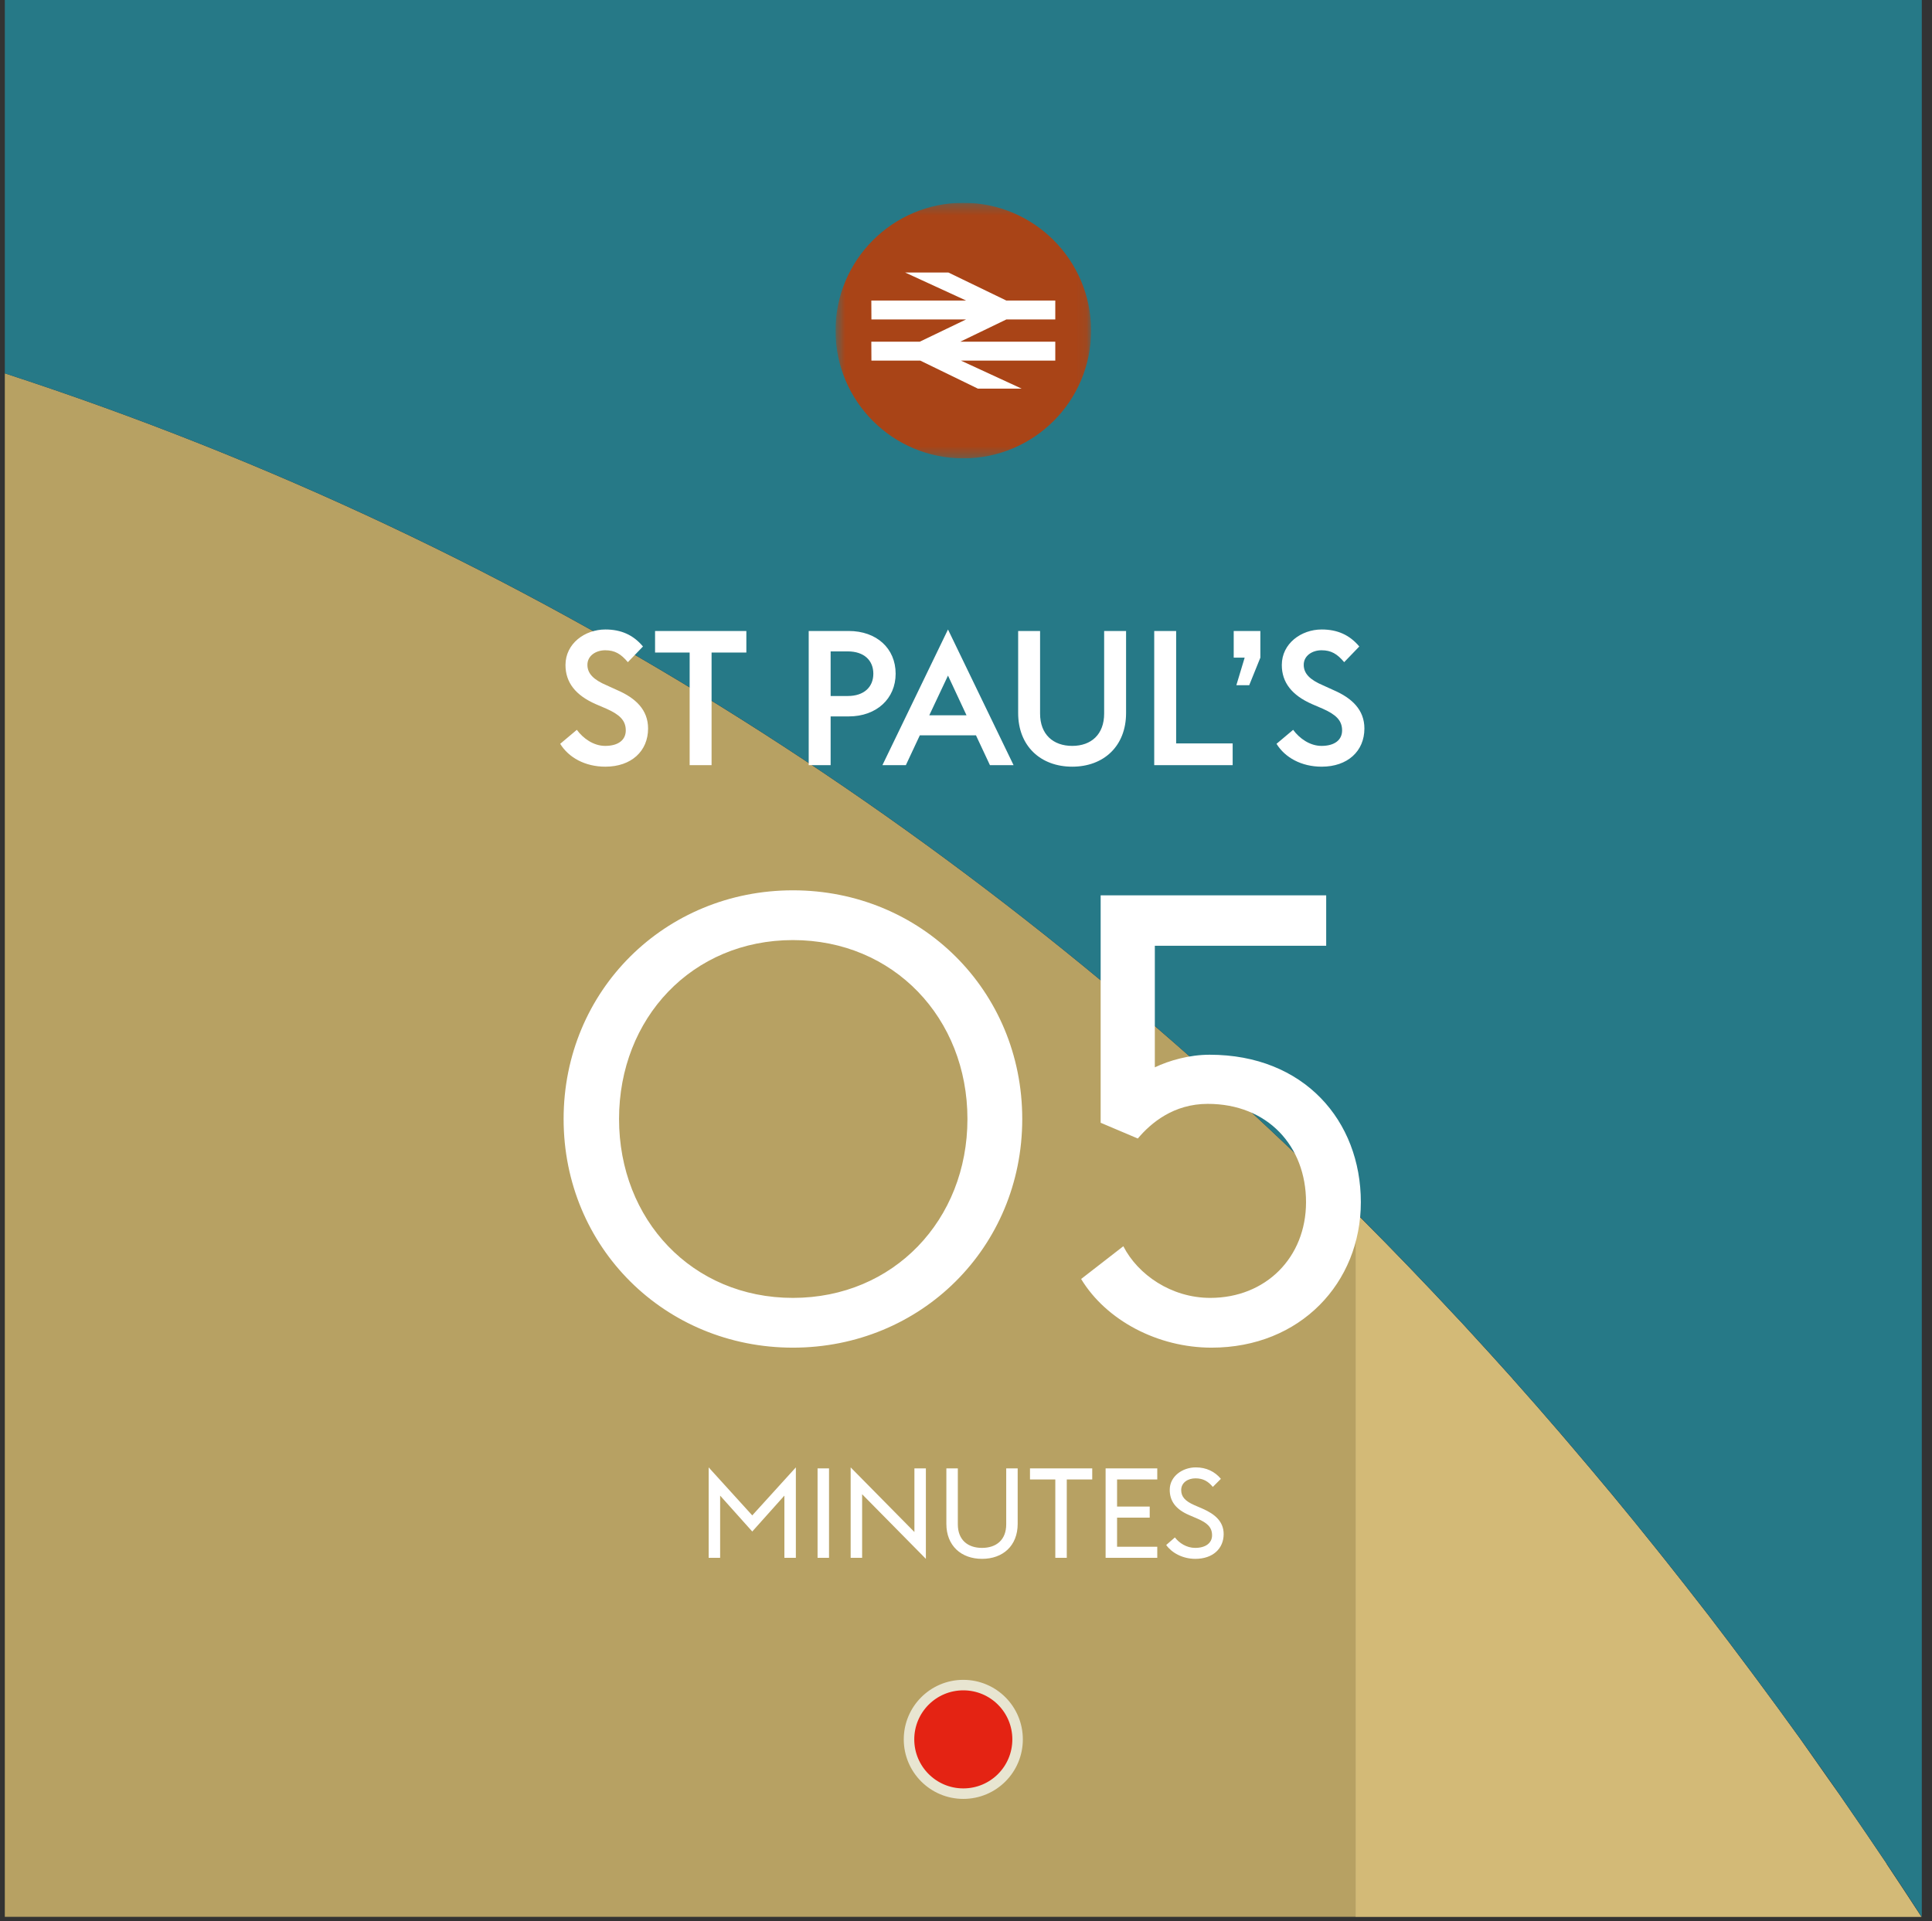
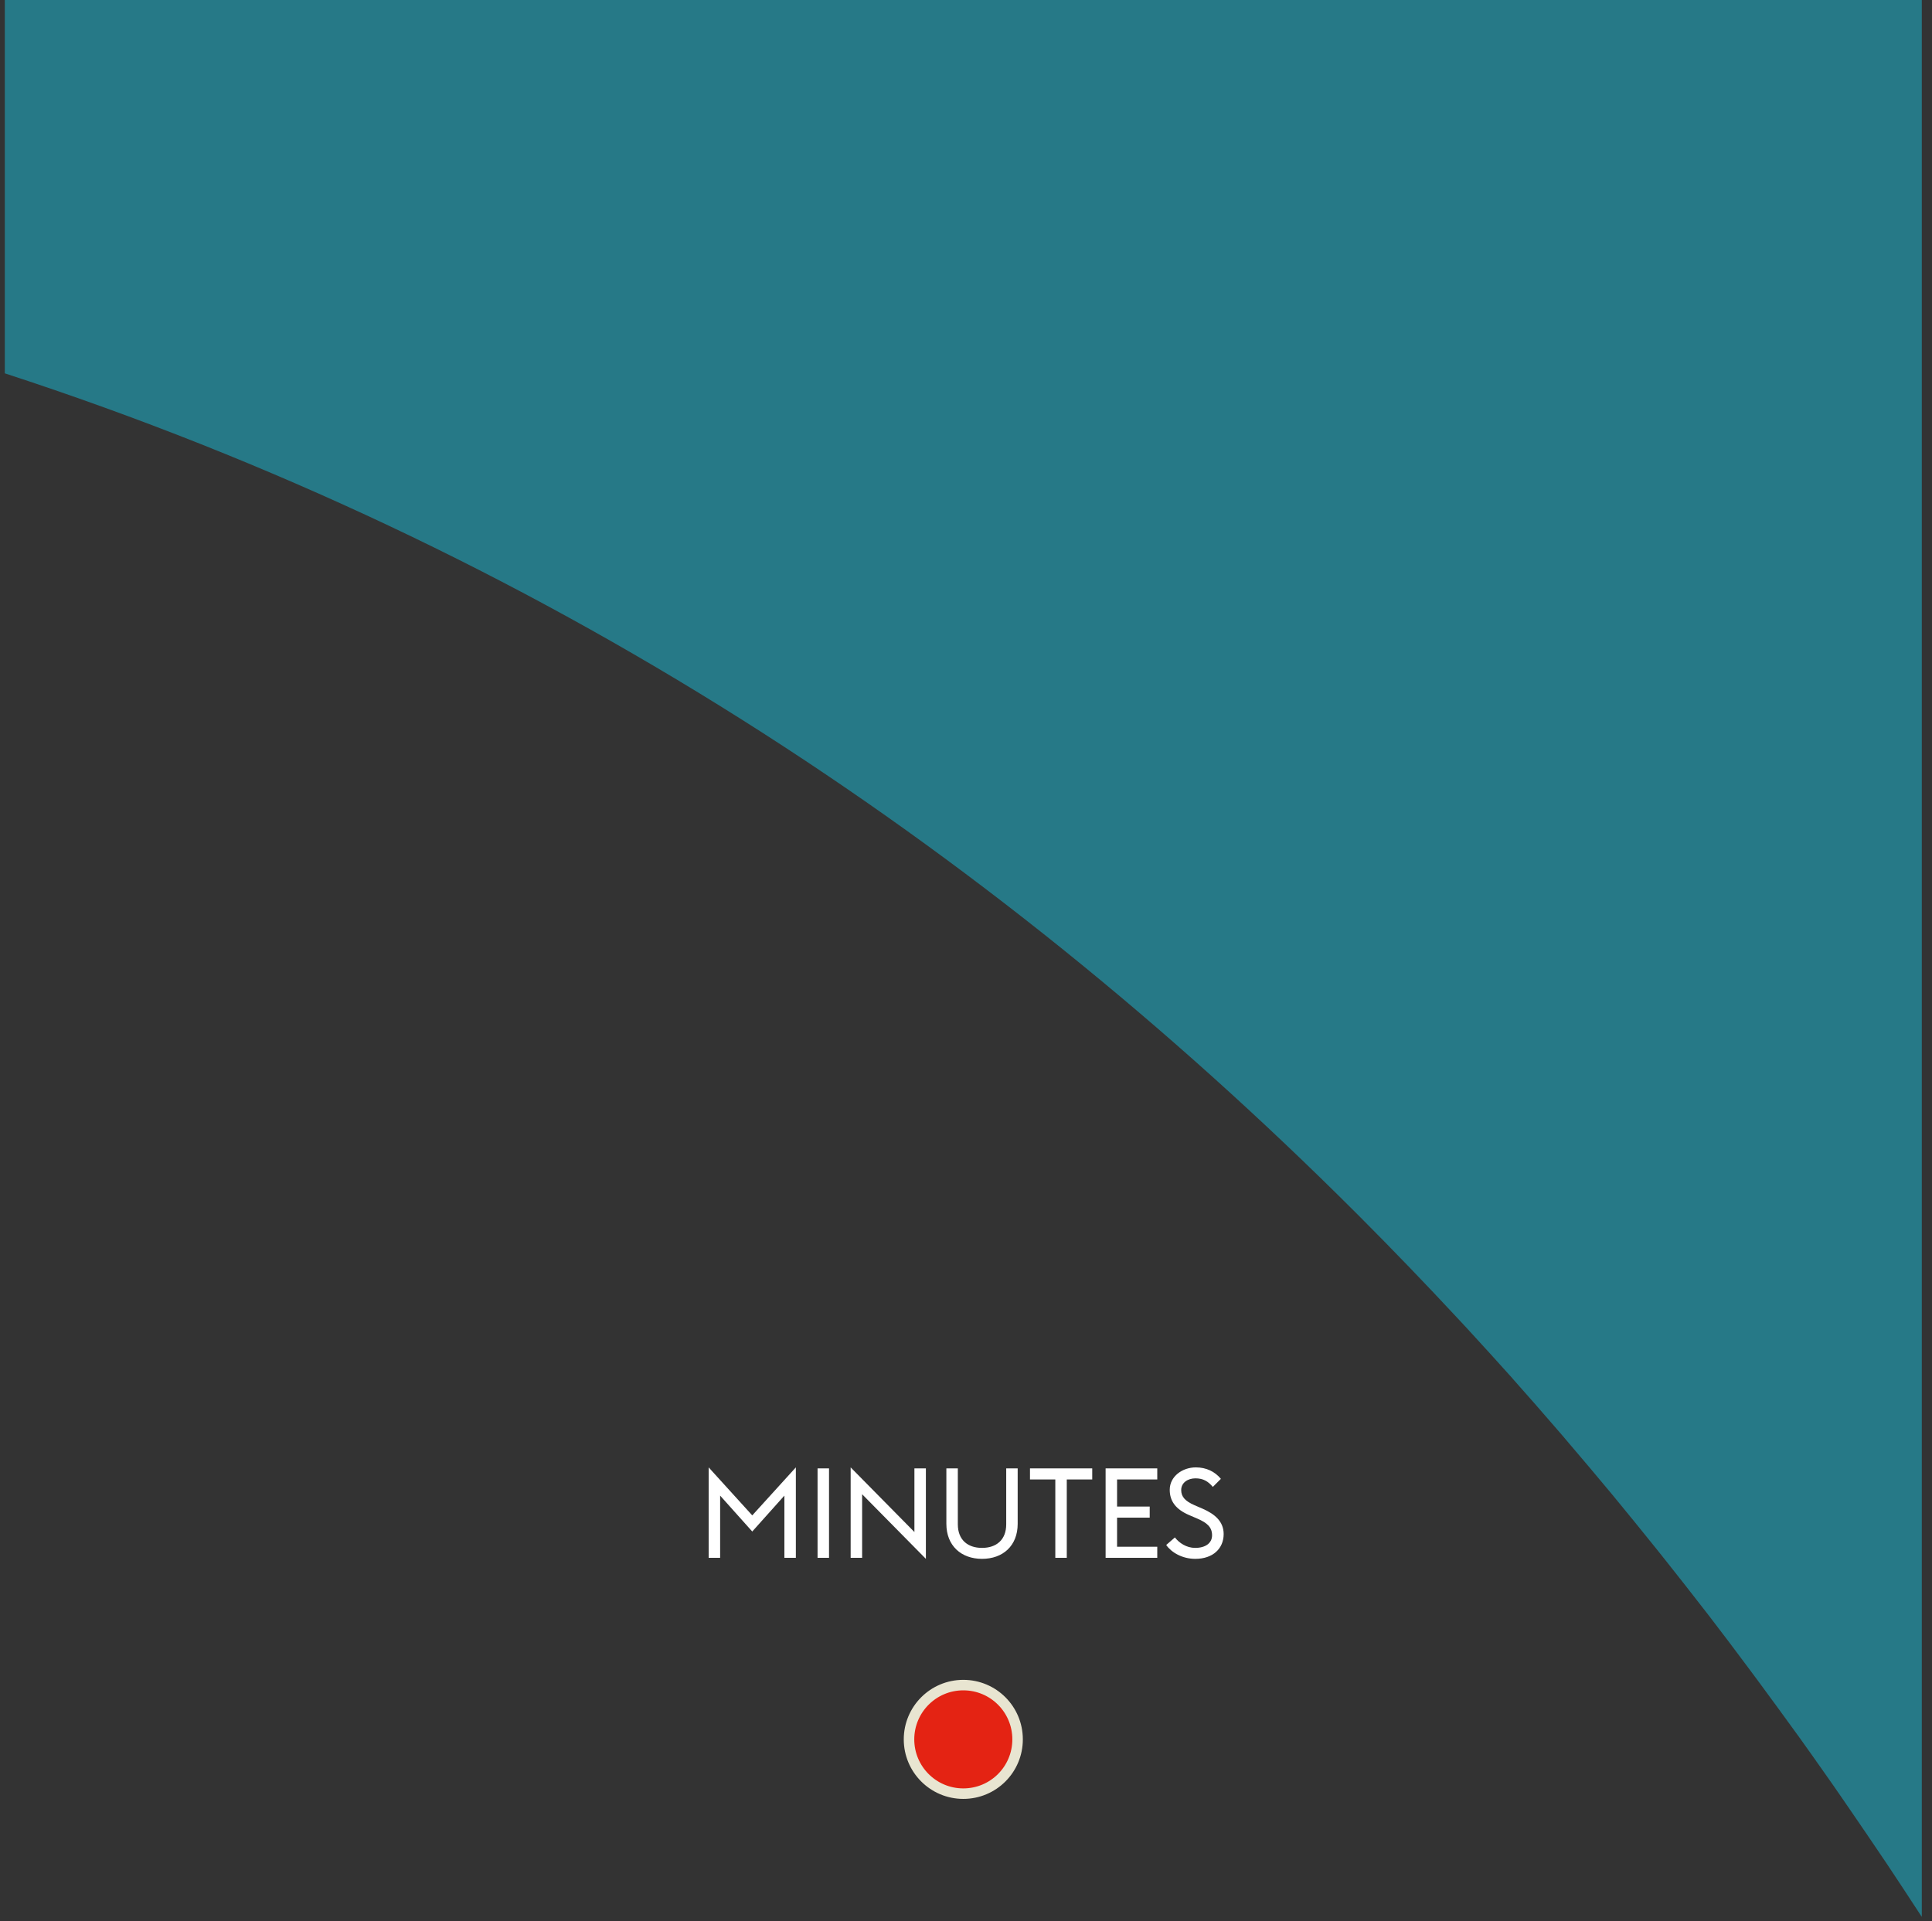
<svg xmlns="http://www.w3.org/2000/svg" width="184" height="183" viewBox="0 0 184 183" fill="none">
  <rect x="0" y="0" width="184" height="183" fill="#333333" stroke="none" />
-   <path d="M0.458 35.56V182.57H129.098V115.48C93.778 80.21 51.238 52.11 0.458 35.56Z" fill="#B7A163" />
-   <path d="M179.678 177.51C179.598 177.4 179.528 177.28 179.448 177.17C178.288 175.44 177.108 173.71 175.928 172C175.688 171.65 175.438 171.29 175.198 170.94C174.778 170.34 174.358 169.75 173.938 169.16C173.078 167.94 172.228 166.71 171.358 165.49C171.298 165.4 171.228 165.31 171.168 165.23C169.938 163.52 168.698 161.82 167.448 160.14C167.188 159.79 166.928 159.44 166.668 159.09C165.338 157.31 164.008 155.54 162.658 153.78C162.608 153.72 162.558 153.65 162.508 153.59C161.208 151.91 159.898 150.24 158.578 148.58C158.298 148.23 158.028 147.88 157.748 147.54C156.368 145.81 154.968 144.09 153.558 142.39C153.528 142.35 153.488 142.31 153.458 142.27C152.088 140.62 150.708 138.99 149.318 137.36C149.028 137.02 148.728 136.67 148.438 136.33C146.998 134.65 145.538 132.99 144.068 131.34C144.068 131.34 144.058 131.32 144.048 131.31C142.598 129.69 141.138 128.09 139.668 126.49C139.358 126.15 139.048 125.81 138.728 125.48C135.738 122.27 132.698 119.1 129.598 116L129.098 115.5V169.17V182.58H182.998C181.898 180.89 180.788 179.2 179.668 177.52" fill="#D3BA77" />
  <path d="M0.458 0V35.56C51.238 52.1 93.778 80.2 129.098 115.48C129.268 115.64 129.438 115.81 129.598 115.98C132.698 119.09 135.738 122.25 138.728 125.46C139.038 125.8 139.348 126.13 139.668 126.47C141.138 128.07 142.598 129.67 144.048 131.29C144.048 131.29 144.068 131.31 144.068 131.32C145.538 132.97 146.998 134.64 148.438 136.31C148.738 136.65 149.028 137 149.318 137.34C150.708 138.97 152.088 140.6 153.458 142.25C153.488 142.29 153.528 142.33 153.558 142.37C154.968 144.08 156.368 145.8 157.748 147.52C158.028 147.87 158.298 148.21 158.578 148.56C159.898 150.22 161.208 151.89 162.508 153.57C162.558 153.63 162.608 153.7 162.658 153.76C164.008 155.52 165.348 157.29 166.668 159.07C166.928 159.42 167.188 159.77 167.448 160.12C168.698 161.81 169.938 163.51 171.168 165.21C171.228 165.3 171.298 165.39 171.358 165.47C172.228 166.69 173.098 167.91 173.958 169.14C174.378 169.73 174.788 170.33 175.198 170.92C175.438 171.27 175.688 171.63 175.928 171.98C177.108 173.7 178.288 175.42 179.448 177.15C179.528 177.26 179.598 177.38 179.678 177.49C180.798 179.17 181.908 180.86 183.008 182.55H183.028V0H0.458Z" fill="#267987" />
  <g clip-path="url(#clip0_85_799)">
    <mask id="mask0_85_799" style="mask-type:luminance" maskUnits="userSpaceOnUse" x="79" y="19" width="25" height="25">
      <path d="M103.913 19.316H79.573V43.666H103.913V19.316Z" fill="white" />
    </mask>
    <g mask="url(#mask0_85_799)">
      <path d="M79.573 31.486C79.573 24.766 85.023 19.316 91.743 19.316C98.463 19.316 103.913 24.766 103.913 31.486C103.913 38.206 98.473 43.656 91.743 43.656C85.013 43.656 79.573 38.216 79.573 31.486Z" fill="#A94417" />
    </g>
    <path d="M93.133 37.017L87.643 34.346H82.993L82.983 32.547H87.593L92.003 30.427H82.993L82.983 28.627H92.013L86.203 25.956H90.323L95.843 28.627H100.503V30.427H95.843L91.453 32.547H100.503V34.346H91.513L97.303 37.017H93.133Z" fill="white" />
  </g>
  <path d="M67.492 148.38V139.764L71.644 144.336L75.796 139.764V148.38H74.704V142.452L71.644 145.872L68.584 142.452V148.38H67.492ZM77.863 148.38V139.86H78.955V148.38H77.863ZM88.179 148.476L82.107 142.32V148.38H81.015V139.764L87.087 145.92V139.86H88.179V148.476ZM93.526 148.476C91.546 148.476 90.13 147.228 90.13 145.14V139.86H91.222V145.188C91.222 146.664 92.158 147.432 93.526 147.432C94.894 147.432 95.83 146.664 95.83 145.188V139.86H96.922V145.14C96.922 147.228 95.518 148.476 93.526 148.476ZM100.506 148.38V140.916H98.094V139.86H104.022V140.916H101.598V148.38H100.506ZM105.296 148.38V139.86H110.216V140.916H106.388V143.496H109.496V144.552H106.388V147.324H110.216V148.38H105.296ZM113.839 148.476C112.603 148.476 111.571 147.876 111.067 147.156L111.895 146.436C112.303 146.964 112.999 147.432 113.827 147.432C114.811 147.432 115.435 146.976 115.435 146.232C115.435 145.452 114.955 145.044 114.043 144.648L113.263 144.312C111.967 143.76 111.403 142.968 111.403 141.9C111.403 140.604 112.627 139.764 113.887 139.764C114.883 139.764 115.699 140.16 116.275 140.856L115.507 141.624C115.063 141.096 114.595 140.808 113.851 140.808C113.131 140.808 112.495 141.216 112.495 141.924C112.495 142.548 112.855 142.968 113.755 143.364L114.535 143.7C115.687 144.204 116.539 144.912 116.539 146.112C116.539 147.504 115.507 148.476 113.839 148.476Z" fill="white" />
-   <path d="M57.654 73.024C55.728 73.024 54.162 72.16 53.352 70.846L54.936 69.514C55.53 70.324 56.52 71.044 57.636 71.044C58.878 71.044 59.598 70.486 59.598 69.568C59.598 68.614 59.004 68.056 57.744 67.498L56.736 67.066C54.81 66.22 53.856 64.996 53.856 63.34C53.856 61.288 55.71 59.956 57.654 59.956C59.13 59.956 60.3 60.46 61.236 61.576L59.796 63.07C59.13 62.278 58.554 61.936 57.636 61.936C56.772 61.936 55.944 62.44 55.944 63.322C55.944 64.15 56.52 64.744 57.798 65.284L58.788 65.734C60.534 66.49 61.722 67.606 61.722 69.388C61.722 71.548 60.12 73.024 57.654 73.024ZM65.681 72.88V62.152H62.387V60.1H71.081V62.152H67.769V72.88H65.681ZM77.019 72.88V60.1H80.835C83.481 60.1 85.299 61.756 85.299 64.168C85.299 66.544 83.481 68.236 80.835 68.236H79.108V72.88H77.019ZM79.108 66.292H80.746C82.275 66.292 83.175 65.446 83.175 64.168C83.175 62.89 82.275 62.044 80.746 62.044H79.108V66.292ZM84.039 72.88L90.285 59.956L96.531 72.88H94.281L92.949 70.036H87.603L86.271 72.88H84.039ZM90.285 64.348L88.503 68.128H92.049L90.285 64.348ZM102.115 73.024C99.109 73.024 96.967 71.062 96.967 67.912V60.1H99.055V67.966C99.055 69.946 100.297 71.044 102.115 71.044C103.933 71.044 105.157 69.946 105.157 67.966V60.1H107.245V67.912C107.245 71.062 105.121 73.024 102.115 73.024ZM109.926 72.88V60.1H112.014V70.81H117.396V72.88H109.926ZM117.748 65.266L118.54 62.638H117.496V60.1H120.034V62.638L118.972 65.266H117.748ZM125.875 73.024C123.949 73.024 122.383 72.16 121.573 70.846L123.157 69.514C123.751 70.324 124.741 71.044 125.857 71.044C127.099 71.044 127.819 70.486 127.819 69.568C127.819 68.614 127.225 68.056 125.965 67.498L124.957 67.066C123.031 66.22 122.077 64.996 122.077 63.34C122.077 61.288 123.931 59.956 125.875 59.956C127.351 59.956 128.521 60.46 129.457 61.576L128.017 63.07C127.351 62.278 126.775 61.936 125.857 61.936C124.993 61.936 124.165 62.44 124.165 63.322C124.165 64.15 124.741 64.744 126.019 65.284L127.009 65.734C128.755 66.49 129.943 67.606 129.943 69.388C129.943 71.548 128.341 73.024 125.875 73.024ZM75.517 123.62C85.117 123.62 92.137 116.18 92.137 106.58C92.137 96.98 85.117 89.54 75.517 89.54C65.917 89.54 58.957 96.98 58.957 106.58C58.957 116.18 65.917 123.62 75.517 123.62ZM75.517 128.36C63.337 128.36 53.677 118.82 53.677 106.58C53.677 94.34 63.337 84.8 75.517 84.8C87.697 84.8 97.357 94.34 97.357 106.58C97.357 118.82 87.697 128.36 75.517 128.36ZM115.384 128.36C110.284 128.36 105.364 125.78 102.964 121.82L106.984 118.7C108.364 121.4 111.544 123.62 115.264 123.62C120.544 123.62 124.384 119.78 124.384 114.5C124.384 109.16 120.724 105.14 115.024 105.14C111.784 105.14 109.624 106.94 108.364 108.44L104.824 106.94V85.28H126.304V90.08H109.984V101.66C111.364 101 113.284 100.46 115.204 100.46C124.204 100.46 129.604 106.76 129.604 114.5C129.604 122.18 123.844 128.36 115.384 128.36Z" fill="white" />
  <path d="M91.743 160.5C88.883 160.5 86.573 162.82 86.573 165.67C86.573 168.52 88.883 170.84 91.743 170.84C94.603 170.84 96.913 168.53 96.913 165.67C96.913 162.81 94.603 160.5 91.743 160.5Z" fill="#E42313" stroke="#E8E5D1" />
  <defs>
    <clipPath id="clip0_85_799">
-       <rect width="24.34" height="24.35" fill="white" transform="translate(79.573 19.316)" />
-     </clipPath>
+       </clipPath>
  </defs>
</svg>